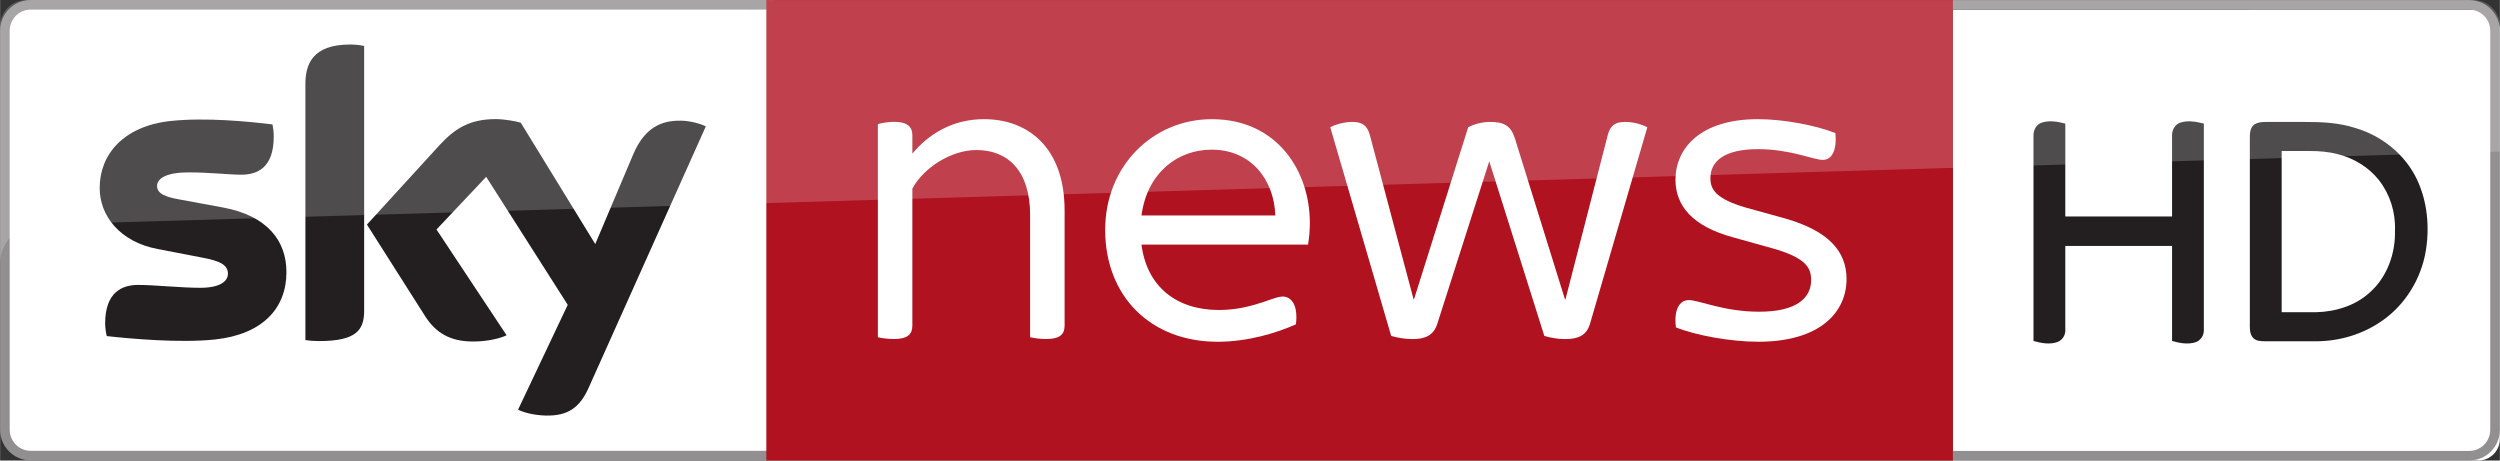
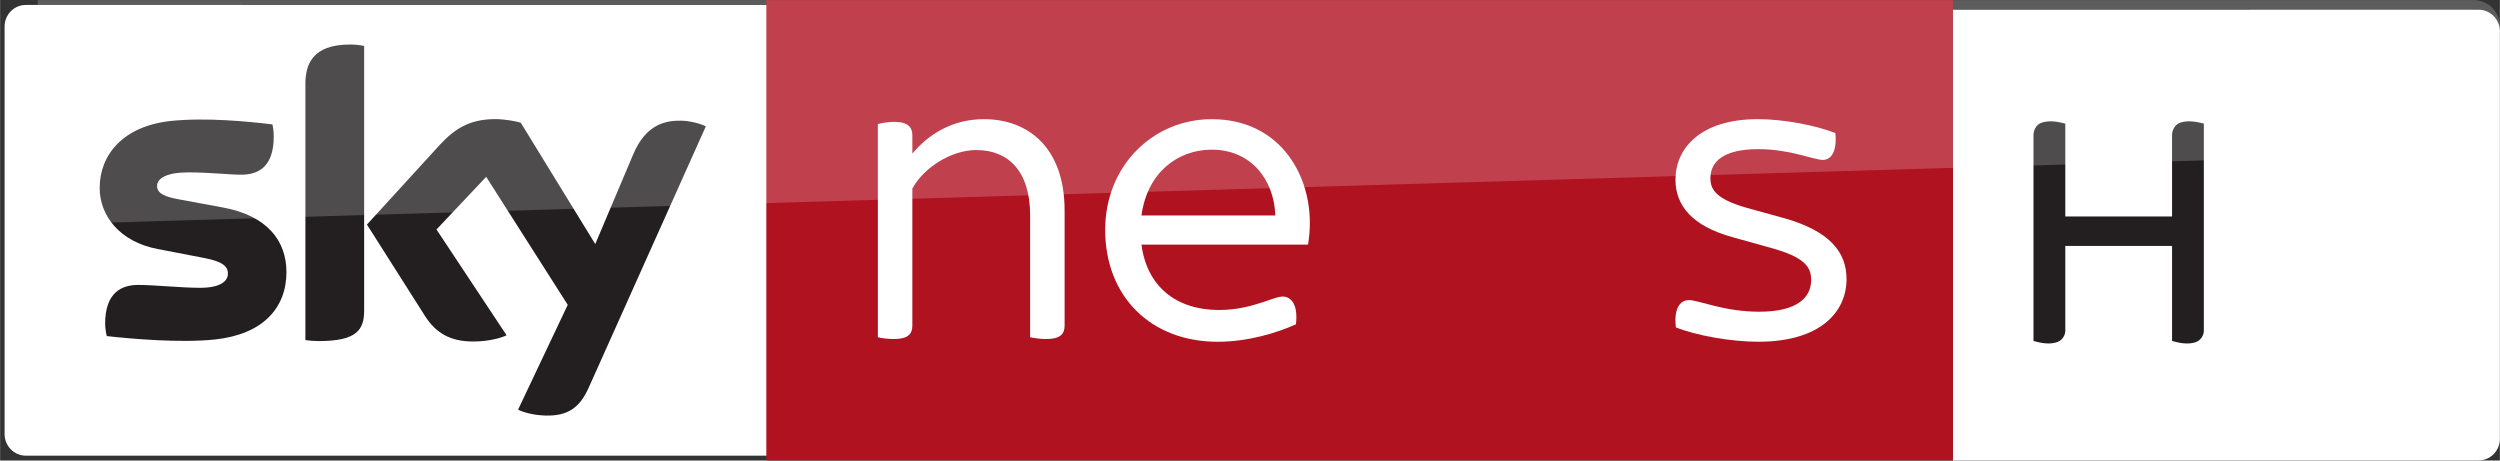
<svg xmlns="http://www.w3.org/2000/svg" id="svg16739" width="1024.1" height="188.65" version="1.1" viewBox="0 0 270.95 49.916">
  <rect x="0" y="0" width="270.95" height="49.916" fill="#333333" stroke="none" />
  <path id="path12022" d="m2.783 0.536c-1.268 0-2.297 1.05-2.297 2.338v44.176c0 1.288 1.03 2.338 2.297 2.338l81.146 4e-3v-48.848z" fill="#fff" stroke-width="4.038" />
-   <path id="path12026" d="m3.325 49.906h80.605v-1.042h-80.605c-1.264 0-2.285-1.022-2.285-2.285v-43.252c0-1.264 1.022-2.289 2.285-2.289h80.605v-1.038h-80.605c-1.837 0-3.327 1.49-3.327 3.327v43.252c0 1.837 1.49 3.327 3.327 3.327" fill="#918f90" stroke-width="4.038" />
  <path id="path12022-2" d="m268.65 1.055c1.268 0 2.297 1.05 2.297 2.338v44.176c0 1.288-1.03 2.338-2.297 2.338l-56.99 4e-3v-48.848z" fill="#fff" stroke-width="4.038" />
  <path id="path12030" d="m211.66 0.006h-128.61v49.906h128.61v-49.906" fill="#b01220" stroke-width="4.038" />
  <path id="path12034" d="m123.71 23.356h14.511c-0.145-3.981-2.717-7.135-6.892-7.135-3.686 0-6.989 2.475-7.619 7.135m18.057 3.153h-18.057c0.581 4.514 3.739 7.09 8.398 7.09 1.991 0 3.541-0.44 4.999-0.925 0.969-0.339 1.506-0.533 1.894-0.533 0.969 0 1.7 0.921 1.454 3.008-2.039 0.925-5.192 1.894-8.491 1.894-7.236 0-12.186-4.902-12.186-12.133 0-6.941 5.197-11.992 11.552-11.992 7.139 0 10.631 5.681 10.631 11.213 0 0.731-0.049 1.506-0.194 2.378" fill="#fff" stroke-width="4.038" />
  <path id="path12038" d="m115.38 22.816v12.476c0 0.921-0.485 1.454-1.991 1.454-0.63 0-1.357-0.097-1.748-0.194v-13.252c0-4.756-2.378-7.038-5.822-7.038-2.766 0-5.729 1.942-6.941 4.175v14.855c0 0.921-0.489 1.454-1.991 1.454-0.678 0-1.409-0.097-1.748-0.194v-23.104c0.339-0.097 1.07-0.242 1.748-0.242 1.502 0 1.991 0.581 1.991 1.454v1.991c1.696-2.039 4.272-3.735 7.764-3.735 4.756 0 8.738 3.057 8.738 9.9" fill="#fff" stroke-width="4.038" />
  <path id="path12042" d="m181.64 35.486c-0.242-1.942 0.388-2.96 1.409-2.96 1.066 0 3.783 1.26 7.619 1.26 4.078 0 5.629-1.502 5.629-3.444 0-1.312-0.581-2.427-4.268-3.448l-4.175-1.163c-4.466-1.215-6.263-3.448-6.263-6.263 0-3.4 2.717-6.553 8.931-6.553 2.814 0 6.311 0.678 8.398 1.506 0.194 1.89-0.392 2.911-1.361 2.911s-3.545-1.167-6.989-1.167c-3.787 0-5.192 1.361-5.192 3.158 0 1.163 0.533 2.233 3.929 3.202l4.223 1.167c4.66 1.357 6.602 3.541 6.602 6.553 0 3.59-2.863 6.795-9.561 6.795-3.008 0-6.747-0.682-8.931-1.554" fill="#fff" stroke-width="4.038" />
-   <path id="path12046" d="m178.54 13.796-6.214 21.307c-0.388 1.312-1.357 1.651-2.717 1.651-0.775 0-1.554-0.145-2.233-0.339l-5.968-18.929-5.633 17.616c-0.436 1.361-1.458 1.651-2.717 1.651-0.779 0-1.603-0.145-2.281-0.339l-6.602-22.619c0.533-0.291 1.506-0.581 2.378-0.581 1.018 0 1.603 0.339 1.894 1.357l4.756 17.863h0.049l5.871-18.638c0.634-0.339 1.506-0.581 2.382-0.581 1.454 0 2.233 0.388 2.669 1.748l5.435 17.471h0.061l4.599-17.863c0.291-1.018 0.828-1.357 1.894-1.357 0.872 0 1.845 0.291 2.378 0.581" fill="#fff" stroke-width="4.038" />
  <path id="path12050" d="m31.037 29.486c0 3.896-2.548 6.747-7.724 7.308-3.751 0.404-9.178-0.073-11.754-0.367-0.097-0.42-0.174-0.945-0.174-1.357 0-3.412 1.845-4.187 3.573-4.187 1.793 0 4.619 0.311 6.723 0.311 2.305 0 3.012-0.787 3.012-1.534 0-0.977-0.933-1.385-2.729-1.728l-4.906-0.945c-4.086-0.779-6.266-3.61-6.266-6.606 0-3.646 2.58-6.699 7.655-7.264 3.836-0.412 8.507 0.057 11.071 0.367 0.093 0.444 0.141 0.86 0.141 1.316 0 3.4-1.793 4.135-3.521 4.135-1.328 0-3.388-0.25-5.738-0.25-2.394 0-3.388 0.662-3.388 1.47 0 0.852 0.945 1.203 2.443 1.466l4.696 0.868c4.821 0.888 6.884 3.626 6.884 6.997m8.423 4.183c0 2.091-0.82 3.299-4.902 3.299-0.541 0-1.014-0.04-1.466-0.105v-27.735c0-2.108 0.715-4.304 4.837-4.304 0.521 0 1.042 0.052 1.53 0.157zm16.684 10.732c0.533 0.275 1.631 0.606 3.016 0.642 2.366 0.052 3.662-0.856 4.619-2.98l12.715-28.365c-0.525-0.283-1.684-0.594-2.637-0.618-1.635-0.028-3.828 0.307-5.233 3.654l-4.114 9.719-8.075-13.155c-0.521-0.162-1.793-0.388-2.729-0.388-2.842 0-4.441 1.05-6.093 2.842l-7.849 8.588 6.311 9.937c1.167 1.813 2.709 2.738 5.205 2.738 1.635 0 2.996-0.371 3.622-0.674l-7.599-11.467 5.386-5.709 8.838 13.874z" fill="#231f20" stroke-width="4.038" />
  <path id="path7" d="m221.19 13.33c0.852-0.325 1.799-0.154 2.655 0.066v10.063h11.571v-8.688c-0.04-0.615 0.281-1.274 0.89-1.479 0.834-0.272 1.725-0.104 2.555 0.1v22.347c0.038 0.589-0.335 1.16-0.894 1.353-0.836 0.27-1.729 0.1-2.551-0.138v-10.297h-11.571v9.095c0.034 0.551-0.303 1.094-0.816 1.304-0.854 0.323-1.785 0.136-2.633-0.098v-22.175c-0.032-0.583 0.232-1.214 0.795-1.453z" fill="#231f20" stroke-width=".2" />
-   <path id="path9" d="m244.32 13.499c0.386-0.25 0.835-0.284 1.287-0.281h4.125c1.88-0.006 3.756 0.071 5.562 0.66 2.885 0.848 5.418 2.891 6.696 5.632 1.102 2.38 1.353 5.099 0.93 7.672-0.503 3.012-2.204 5.831-4.725 7.578-2.092 1.475-4.657 2.238-7.211 2.232h-5.398c-0.493-0.012-1.09 0.01-1.427-0.419-0.373-0.457-0.309-1.08-0.313-1.629v-19.975c-2e-3 -0.513 0.024-1.132 0.475-1.469m2.974 2.866v17.476h3.697c2.124-0.042 4.32-0.711 5.897-2.182 1.861-1.673 2.757-4.226 2.687-6.694 0.078-1.944-0.537-3.901-1.735-5.438-1.102-1.397-2.695-2.36-4.41-2.805-1.027-0.278-2.078-0.357-3.135-0.357z" fill="#231f20" stroke-width=".2" />
-   <path id="path12026-3" d="m267.62 49.916h-55.958v-1.042h55.958c1.264 0 2.285-1.022 2.285-2.285v-43.252c0-1.264-1.022-2.289-2.285-2.289h-55.958v-1.038h55.958c1.837 0 3.327 1.49 3.327 3.327v43.252c0 1.837-1.49 3.327-3.327 3.327" fill="#918f90" stroke-width="4.038" />
-   <path id="path20" d="m2.841 0.006h265.27c1.564 0 2.844 1.28 2.844 2.844v13.579l-266.87 7.927c-2.275 0.071-4.088 1.955-4.088 4.23v-25.736c0-1.564 1.28-2.844 2.844-2.844z" fill="#fff" opacity=".2" stroke-width=".355" />
+   <path id="path20" d="m2.841 0.006h265.27c1.564 0 2.844 1.28 2.844 2.844v13.579l-266.87 7.927v-25.736c0-1.564 1.28-2.844 2.844-2.844z" fill="#fff" opacity=".2" stroke-width=".355" />
</svg>